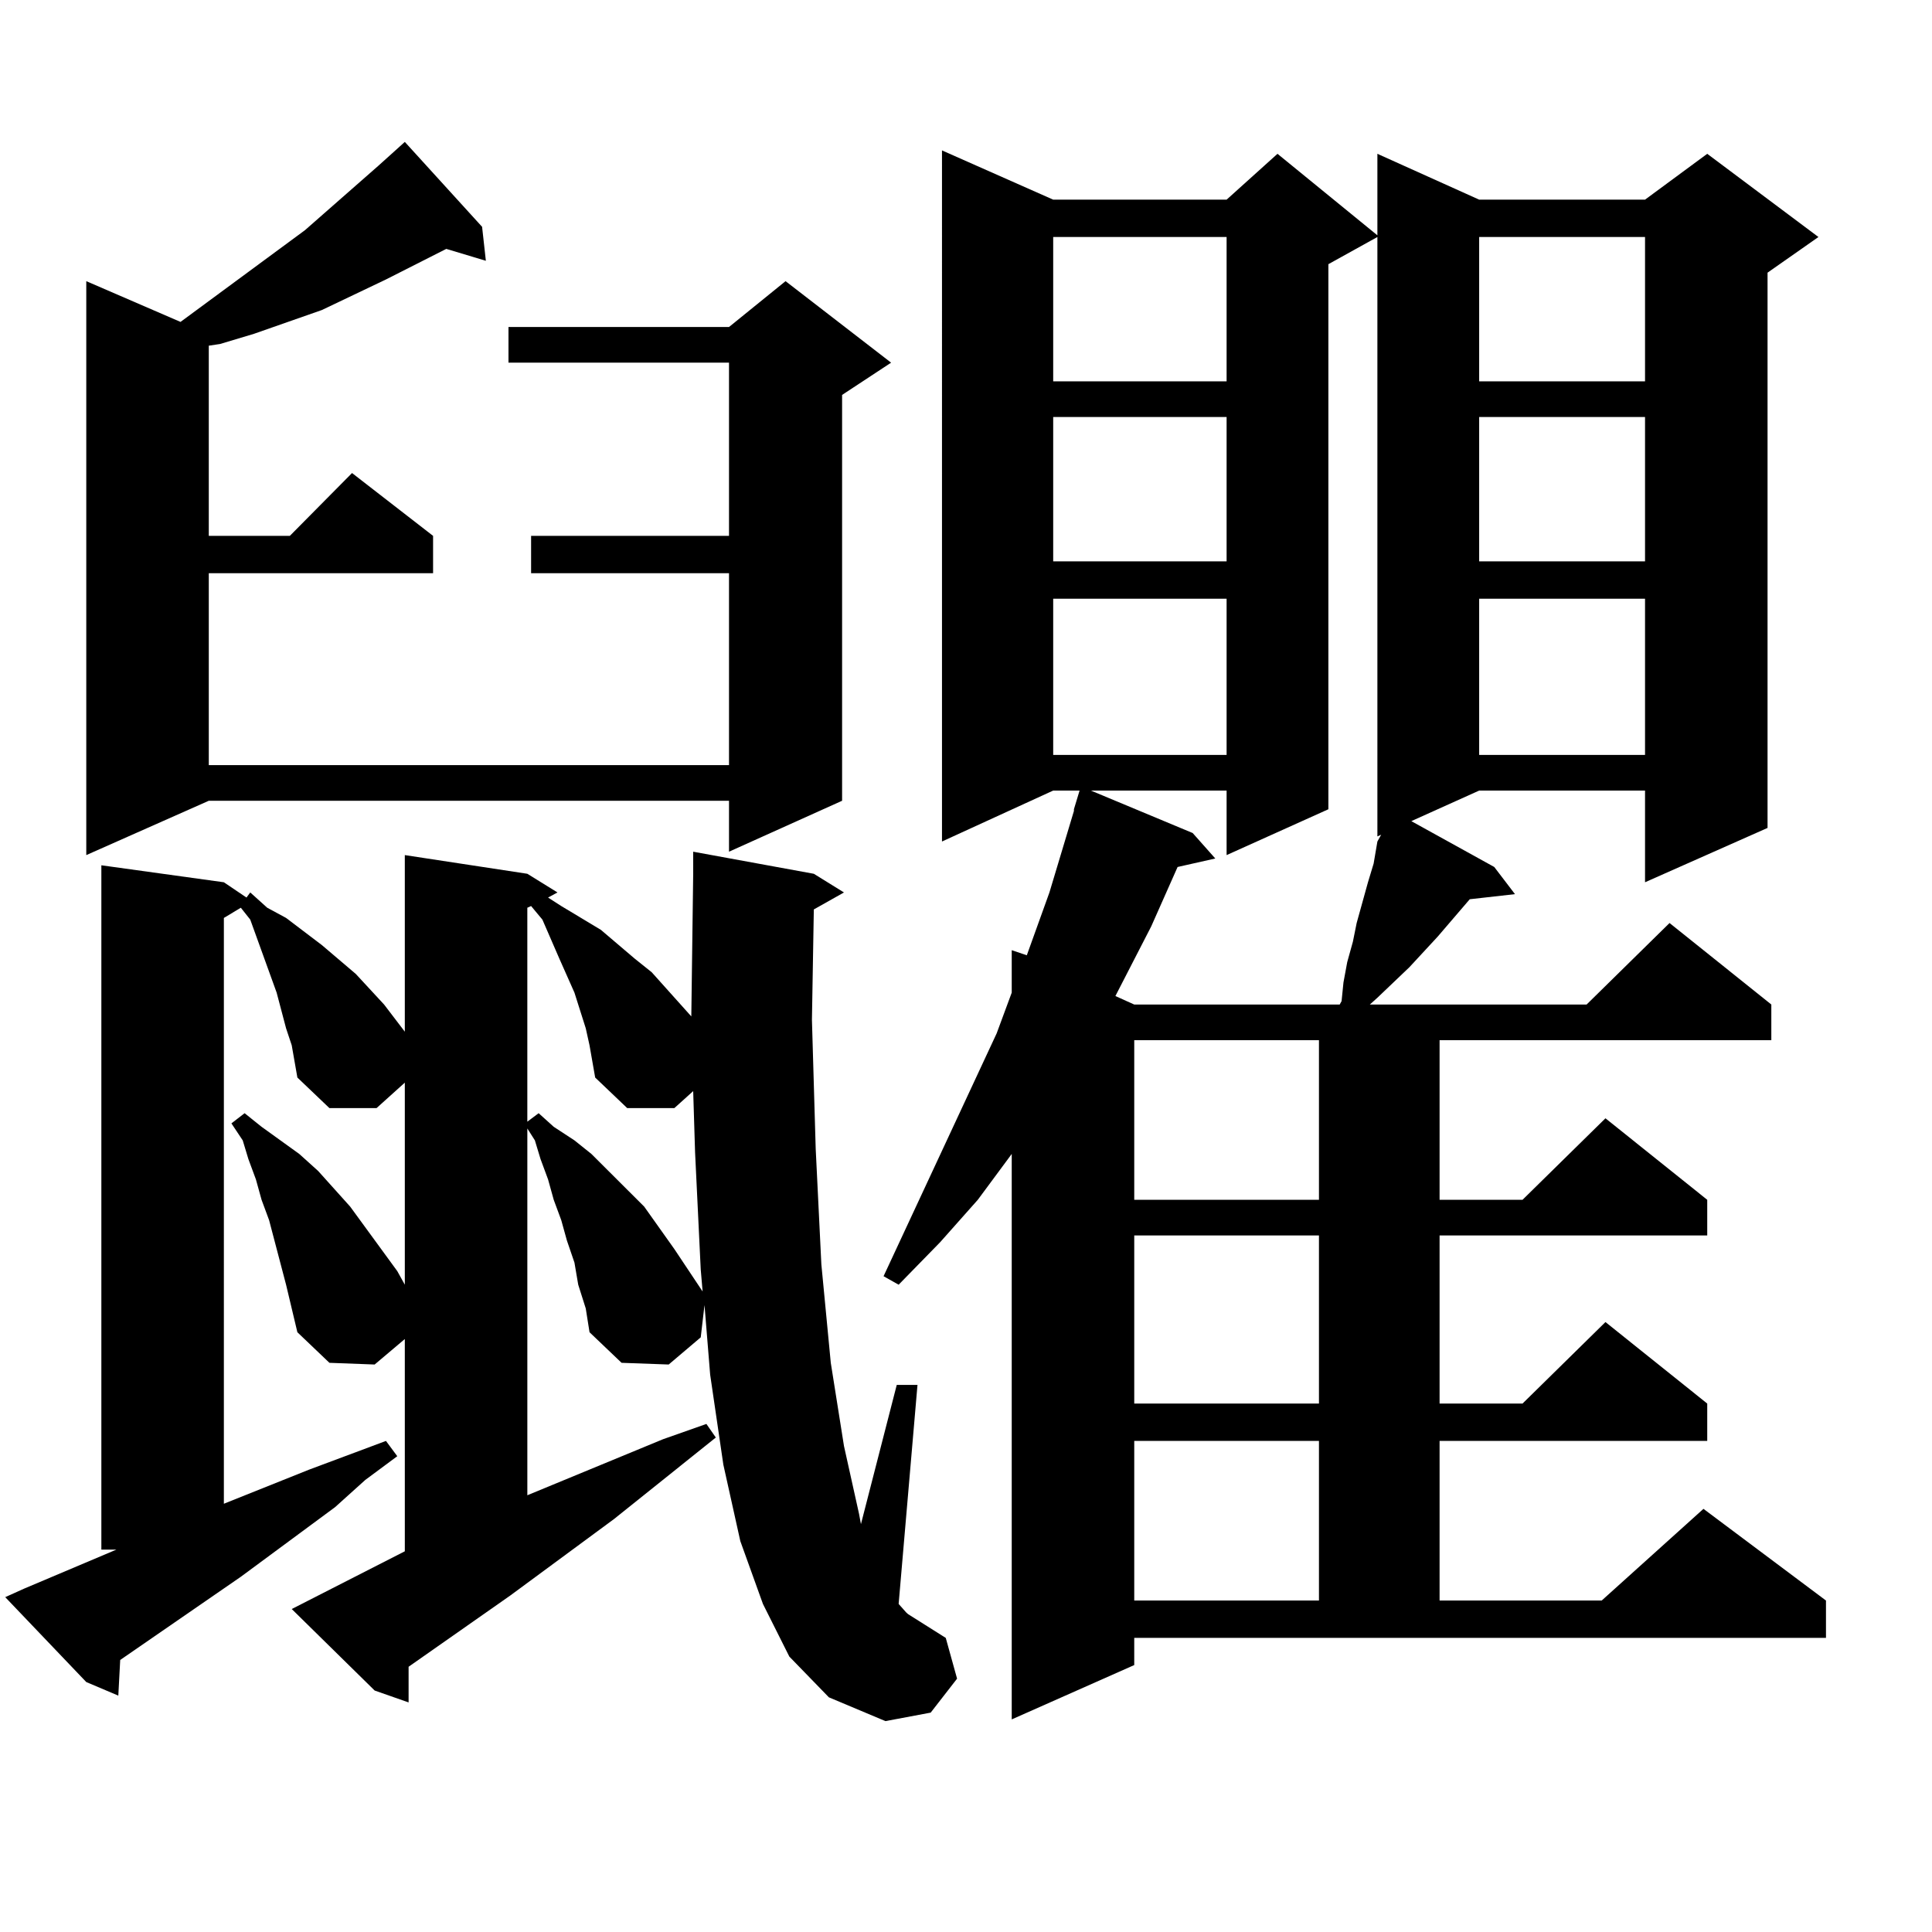
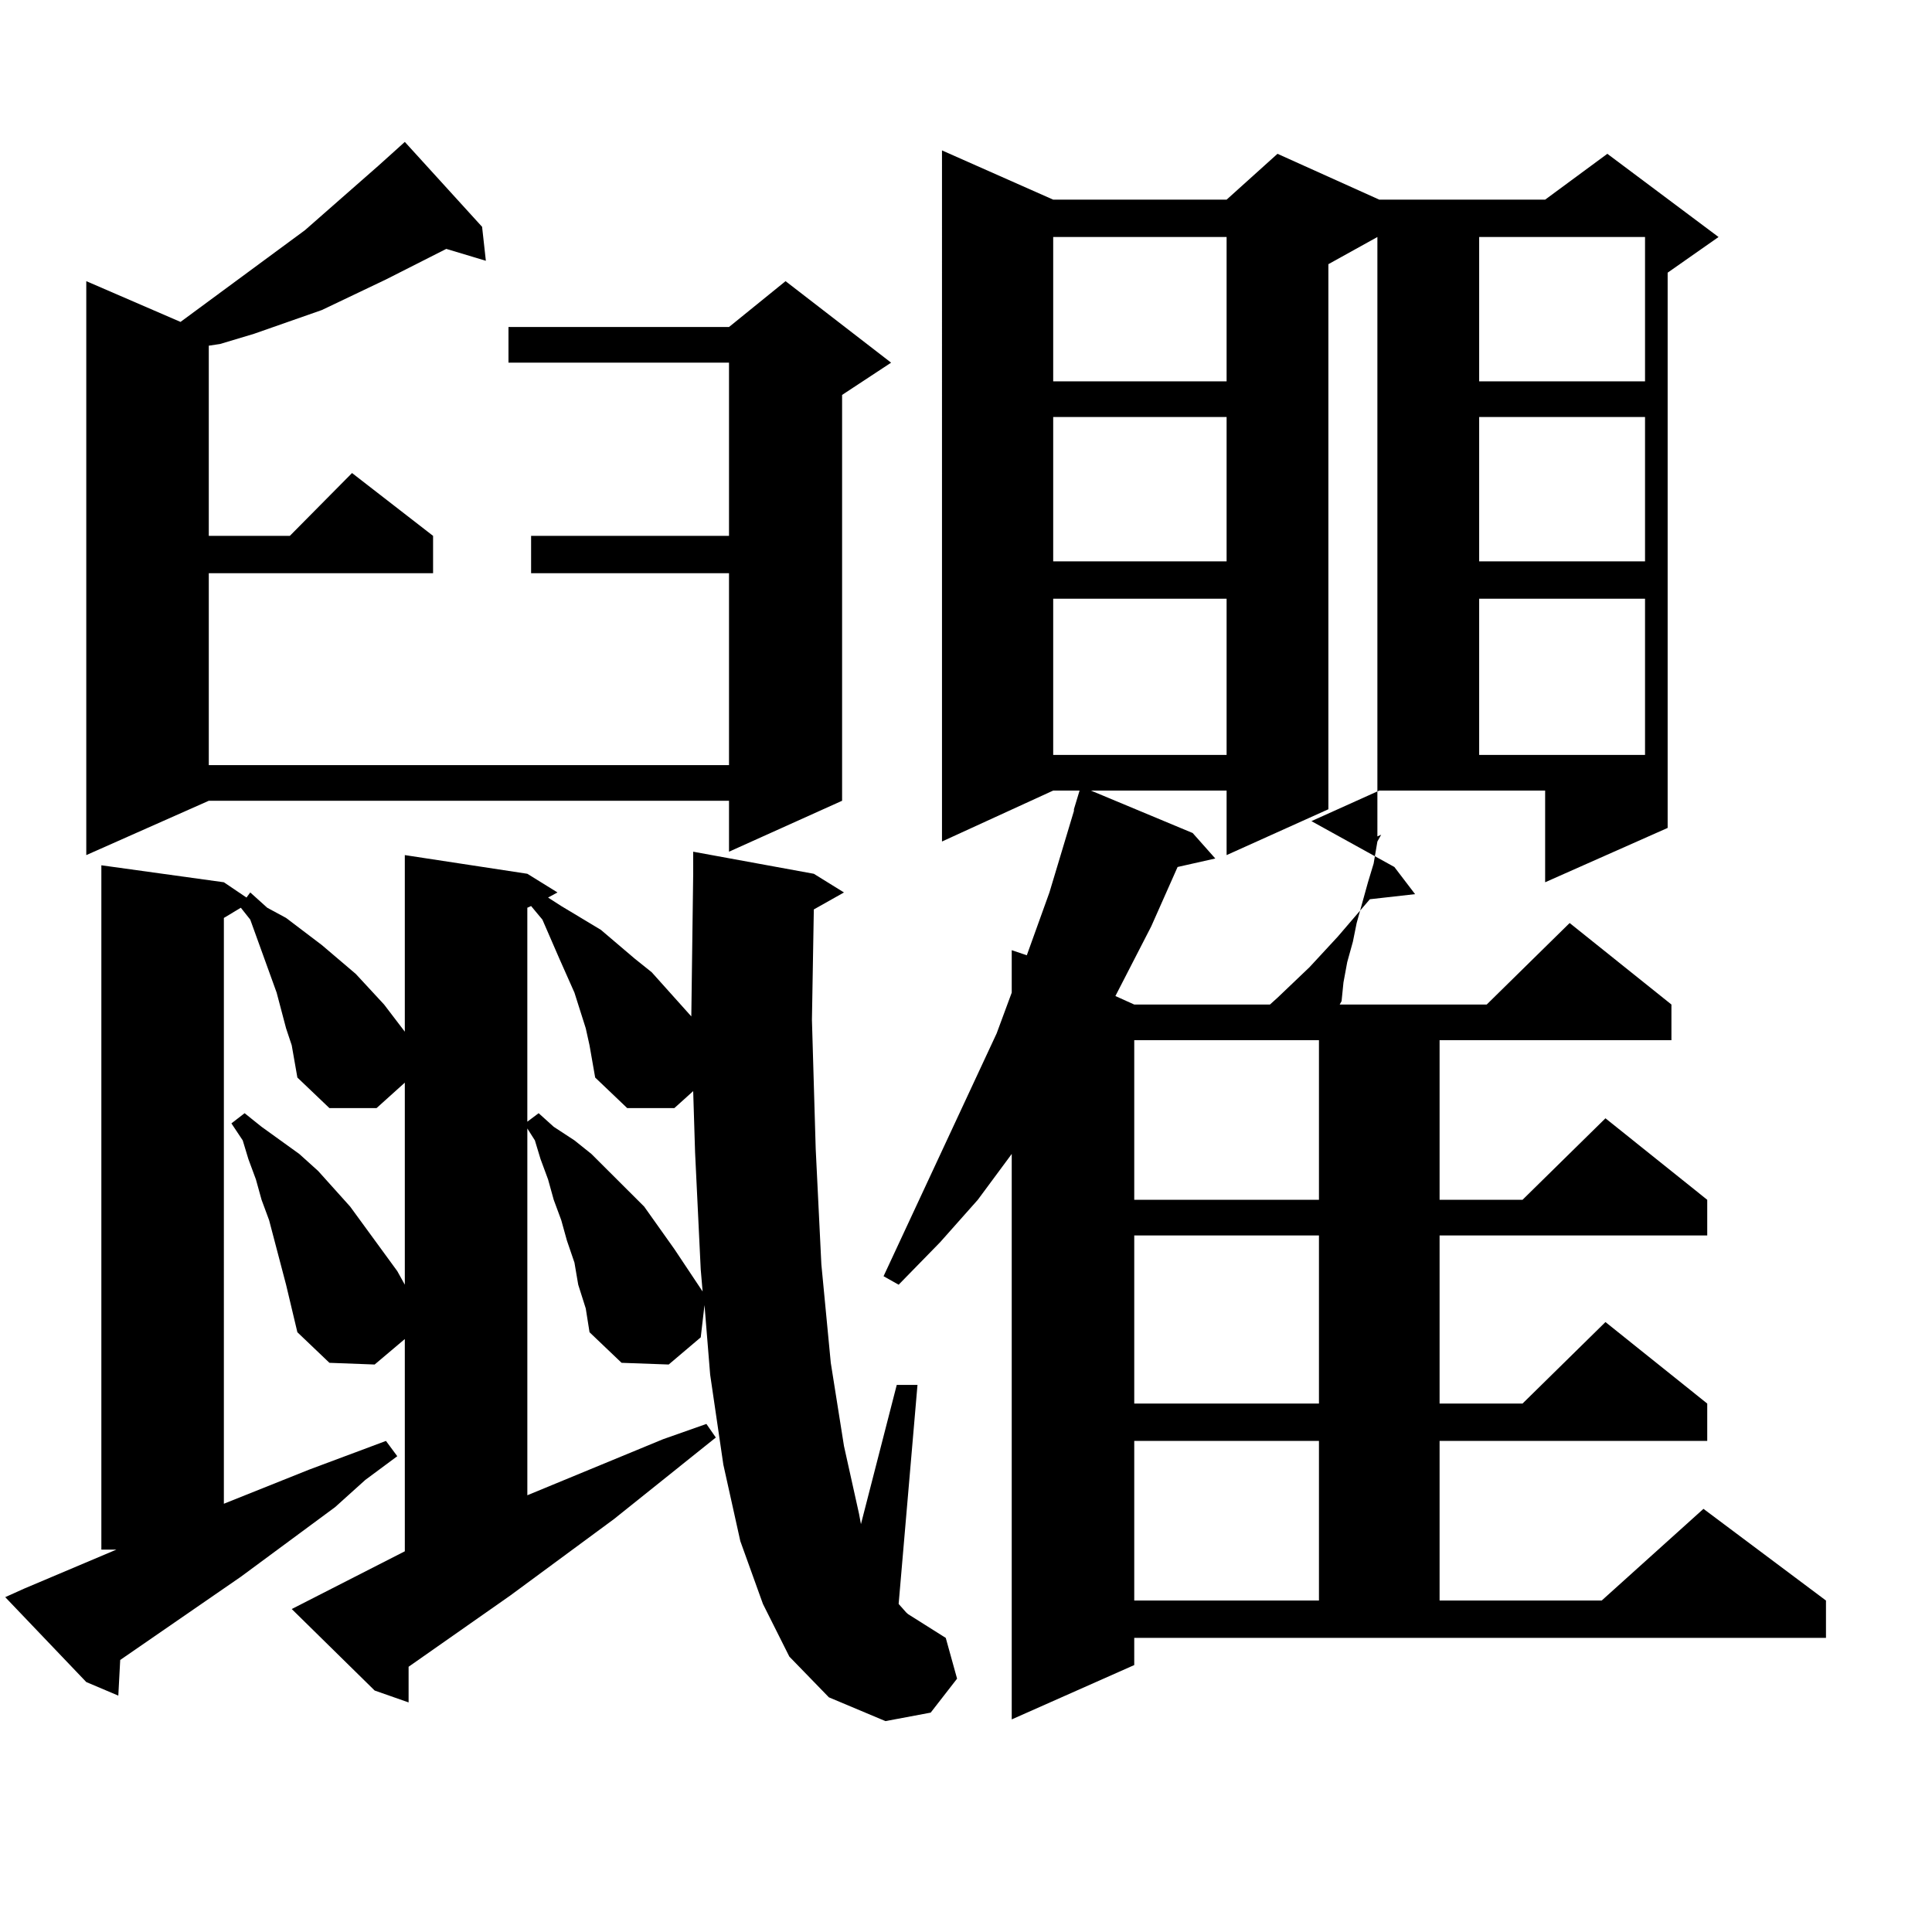
<svg xmlns="http://www.w3.org/2000/svg" version="1.1" id="图层_1" x="0px" y="0px" width="1000px" height="1000px" viewBox="0 0 1000 1000" enable-background="new 0 0 1000 1000" xml:space="preserve">
-   <path d="M408.551,857.441l-13.658-27.246l-11.707-32.52l-8.78-39.551l-6.829-46.582l-2.927-36.035l-1.951,16.699l-16.585,14.063  l-24.39-0.879l-16.585-15.82l-1.951-12.305l-3.902-12.305l-1.951-11.426l-3.902-11.426l-2.927-10.547l-3.902-10.547l-2.927-10.547  l-3.902-10.547l-2.927-9.668l-3.902-6.152v189.844l70.242-29.004l22.438-7.91l4.878,7.031l-52.682,42.188l-53.657,39.551  l-52.682,36.914v18.457l-17.561-6.152l-42.926-42.188l58.535-29.883V693.086l-15.609,13.184l-23.414-0.879l-16.585-15.82  l-5.854-24.609l-8.78-33.398l-3.902-10.547l-2.927-10.547l-3.902-10.547l-2.927-9.668l-5.854-8.789l6.829-5.273l8.78,7.031  l9.756,7.031l9.756,7.031l9.756,8.789l16.585,18.457l24.39,33.398l3.902,7.031v-104.59l-14.634,13.184h-24.39l-16.585-15.82  l-2.927-16.699l-2.927-8.789l-4.878-18.457l-13.658-37.793l-4.878-6.152l-8.78,5.273V778.34l43.901-17.578l39.999-14.941l5.854,7.91  l-16.585,12.305l-15.609,14.063l-48.779,36.035l-62.438,43.066l-0.976,18.457l-16.585-7.031L2.707,826.68l9.756-4.395l47.804-20.215  h-7.805V447.871l63.413,8.789l11.707,7.91l1.951-2.637l8.78,7.91l9.756,5.273l18.536,14.063l17.561,14.941l14.634,15.82  l10.731,14.063v-91.406l63.413,9.668l15.609,9.668l-4.878,2.637l6.829,4.395l20.487,12.305l17.561,14.941l8.78,7.031l20.487,22.852  l0.976-73.828V440.84l62.438,11.426l15.609,9.668l-15.609,8.789l-0.976,57.129l1.951,66.797l2.927,59.766l4.878,50.977l6.829,43.066  l7.805,35.156l0.976,5.273l18.536-72.07h10.731l-9.756,113.379l3.902,4.395l0.976,0.879l19.512,12.305l5.854,21.094l-13.658,17.578  l-23.414,4.395l-29.268-12.305L408.551,857.441z M249.53,117.402l1.951,17.578l-20.487-6.152l-31.219,15.82l-33.17,15.82  l-17.561,6.152l-17.561,6.152l-17.561,5.273l-5.854,0.879v98.438h41.95l32.194-32.52l41.95,32.52v19.336H108.07v99.316h269.262  v-99.316H274.896v-19.336h102.437v-89.648H263.188v-18.457h114.144l29.268-23.73l54.633,42.188l-25.365,16.699v210.059  l-58.535,26.367v-26.367H108.07l-63.413,28.125v-297.07l48.779,21.094l64.389-47.461l38.048-33.398l12.683-11.426l0.976-0.879  L249.53,117.402z M303.188,532.246l-5.854-18.457l-7.805-17.578l-8.78-20.215l-5.854-7.031l-1.951,0.879v110.742l5.854-4.395  l7.805,7.031l10.731,7.031l8.78,7.031l27.316,27.246l15.609,21.973l14.634,21.973l-0.976-11.426l-2.927-60.645l-0.976-31.641  l-9.756,8.789h-24.39l-16.585-15.82l-2.927-16.699L303.188,532.246z M587.083,861.836l-63.413,28.125V597.285l-17.561,23.73  l-19.512,21.973l-21.463,21.973l-7.805-4.395l58.535-125.684l7.805-21.094v-21.973l7.805,2.637l11.707-32.52l12.683-42.188v-0.879  l2.927-9.668h-13.658l-57.56,26.367V77.852l57.56,25.488h89.754l26.341-23.73l51.706,42.188V79.609l52.682,23.73h85.852  l32.194-23.73l57.56,43.066l-26.341,18.457v287.402l-63.413,28.125v-47.461h-85.852l-35.121,15.82l42.926,23.73l10.731,14.063  l-23.414,2.637l-16.585,19.336l-14.634,15.82l-16.585,15.82l-3.902,3.516h112.192l42.926-42.188l52.682,42.188v18.457H745.128  v82.617h42.926l42.926-42.188l52.682,42.188v18.457H745.128v87.012h42.926l42.926-42.188l52.682,42.188v19.336H745.128v82.617h83.9  l52.682-47.461l63.413,47.461v19.336h-358.04V861.836z M545.133,122.676v74.707h89.754v-74.707H545.133z M545.133,215.84v74.707  h89.754V215.84H545.133z M545.133,309.883v80.859h89.754v-80.859H545.133z M687.568,136.738v282.129l-52.682,23.73v-33.398h-70.242  l52.682,21.973l11.707,13.184l-19.512,4.395l-13.658,30.762l-18.536,36.035l9.756,4.395h106.339l0.976-1.758l0.976-9.668  l1.951-10.547l2.927-10.547l1.951-9.668l5.854-21.094l2.927-9.668l1.951-11.426l1.951-3.516l-1.951,0.879V122.676L687.568,136.738z   M587.083,538.398v82.617h95.607v-82.617H587.083z M587.083,639.473v87.012h95.607v-87.012H587.083z M587.083,745.82v82.617h95.607  V745.82H587.083z M765.615,122.676v74.707h85.852v-74.707H765.615z M765.615,215.84v74.707h85.852V215.84H765.615z M765.615,309.883  v80.859h85.852v-80.859H765.615z" />
+   <path d="M408.551,857.441l-13.658-27.246l-11.707-32.52l-8.78-39.551l-6.829-46.582l-2.927-36.035l-1.951,16.699l-16.585,14.063  l-24.39-0.879l-16.585-15.82l-1.951-12.305l-3.902-12.305l-1.951-11.426l-3.902-11.426l-2.927-10.547l-3.902-10.547l-2.927-10.547  l-3.902-10.547l-2.927-9.668l-3.902-6.152v189.844l70.242-29.004l22.438-7.91l4.878,7.031l-52.682,42.188l-53.657,39.551  l-52.682,36.914v18.457l-17.561-6.152l-42.926-42.188l58.535-29.883V693.086l-15.609,13.184l-23.414-0.879l-16.585-15.82  l-5.854-24.609l-8.78-33.398l-3.902-10.547l-2.927-10.547l-3.902-10.547l-2.927-9.668l-5.854-8.789l6.829-5.273l8.78,7.031  l9.756,7.031l9.756,7.031l9.756,8.789l16.585,18.457l24.39,33.398l3.902,7.031v-104.59l-14.634,13.184h-24.39l-16.585-15.82  l-2.927-16.699l-2.927-8.789l-4.878-18.457l-13.658-37.793l-4.878-6.152l-8.78,5.273V778.34l43.901-17.578l39.999-14.941l5.854,7.91  l-16.585,12.305l-15.609,14.063l-48.779,36.035l-62.438,43.066l-0.976,18.457l-16.585-7.031L2.707,826.68l9.756-4.395l47.804-20.215  h-7.805V447.871l63.413,8.789l11.707,7.91l1.951-2.637l8.78,7.91l9.756,5.273l18.536,14.063l17.561,14.941l14.634,15.82  l10.731,14.063v-91.406l63.413,9.668l15.609,9.668l-4.878,2.637l6.829,4.395l20.487,12.305l17.561,14.941l8.78,7.031l20.487,22.852  l0.976-73.828V440.84l62.438,11.426l15.609,9.668l-15.609,8.789l-0.976,57.129l1.951,66.797l2.927,59.766l4.878,50.977l6.829,43.066  l7.805,35.156l0.976,5.273l18.536-72.07h10.731l-9.756,113.379l3.902,4.395l0.976,0.879l19.512,12.305l5.854,21.094l-13.658,17.578  l-23.414,4.395l-29.268-12.305L408.551,857.441z M249.53,117.402l1.951,17.578l-20.487-6.152l-31.219,15.82l-33.17,15.82  l-17.561,6.152l-17.561,6.152l-17.561,5.273l-5.854,0.879v98.438h41.95l32.194-32.52l41.95,32.52v19.336H108.07v99.316h269.262  v-99.316H274.896v-19.336h102.437v-89.648H263.188v-18.457h114.144l29.268-23.73l54.633,42.188l-25.365,16.699v210.059  l-58.535,26.367v-26.367H108.07l-63.413,28.125v-297.07l48.779,21.094l64.389-47.461l38.048-33.398l12.683-11.426l0.976-0.879  L249.53,117.402z M303.188,532.246l-5.854-18.457l-7.805-17.578l-8.78-20.215l-5.854-7.031l-1.951,0.879v110.742l5.854-4.395  l7.805,7.031l10.731,7.031l8.78,7.031l27.316,27.246l15.609,21.973l14.634,21.973l-0.976-11.426l-2.927-60.645l-0.976-31.641  l-9.756,8.789h-24.39l-16.585-15.82l-2.927-16.699L303.188,532.246z M587.083,861.836l-63.413,28.125V597.285l-17.561,23.73  l-19.512,21.973l-21.463,21.973l-7.805-4.395l58.535-125.684l7.805-21.094v-21.973l7.805,2.637l11.707-32.52l12.683-42.188v-0.879  l2.927-9.668h-13.658l-57.56,26.367V77.852l57.56,25.488h89.754l26.341-23.73V79.609l52.682,23.73h85.852  l32.194-23.73l57.56,43.066l-26.341,18.457v287.402l-63.413,28.125v-47.461h-85.852l-35.121,15.82l42.926,23.73l10.731,14.063  l-23.414,2.637l-16.585,19.336l-14.634,15.82l-16.585,15.82l-3.902,3.516h112.192l42.926-42.188l52.682,42.188v18.457H745.128  v82.617h42.926l42.926-42.188l52.682,42.188v18.457H745.128v87.012h42.926l42.926-42.188l52.682,42.188v19.336H745.128v82.617h83.9  l52.682-47.461l63.413,47.461v19.336h-358.04V861.836z M545.133,122.676v74.707h89.754v-74.707H545.133z M545.133,215.84v74.707  h89.754V215.84H545.133z M545.133,309.883v80.859h89.754v-80.859H545.133z M687.568,136.738v282.129l-52.682,23.73v-33.398h-70.242  l52.682,21.973l11.707,13.184l-19.512,4.395l-13.658,30.762l-18.536,36.035l9.756,4.395h106.339l0.976-1.758l0.976-9.668  l1.951-10.547l2.927-10.547l1.951-9.668l5.854-21.094l2.927-9.668l1.951-11.426l1.951-3.516l-1.951,0.879V122.676L687.568,136.738z   M587.083,538.398v82.617h95.607v-82.617H587.083z M587.083,639.473v87.012h95.607v-87.012H587.083z M587.083,745.82v82.617h95.607  V745.82H587.083z M765.615,122.676v74.707h85.852v-74.707H765.615z M765.615,215.84v74.707h85.852V215.84H765.615z M765.615,309.883  v80.859h85.852v-80.859H765.615z" />
</svg>